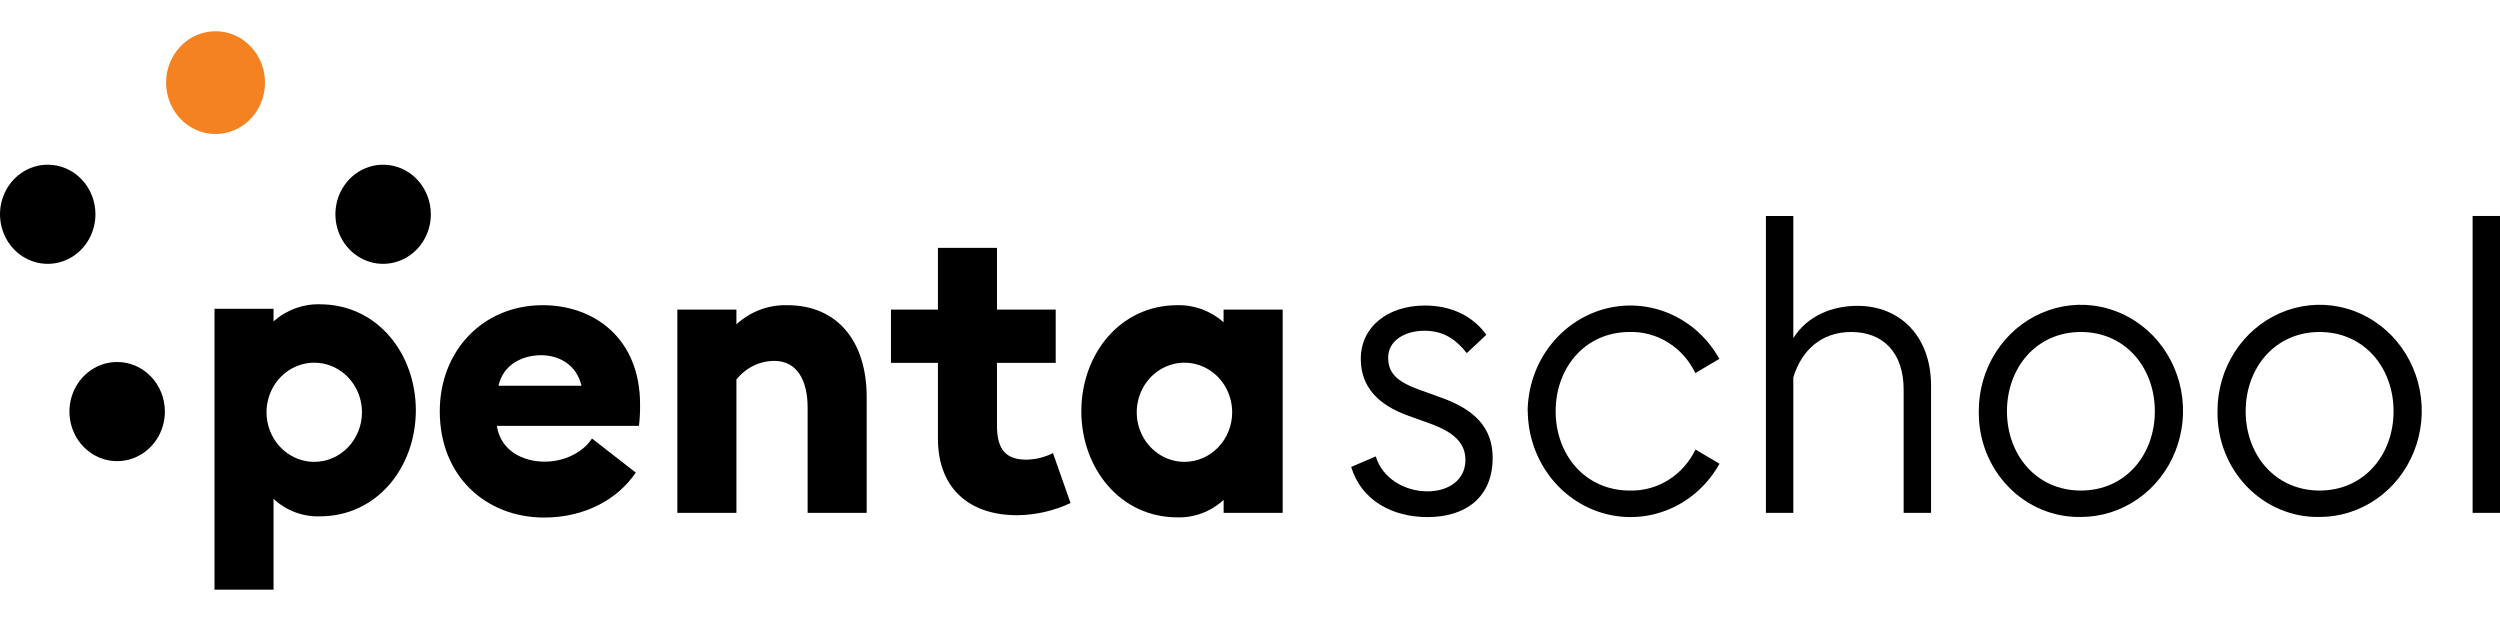
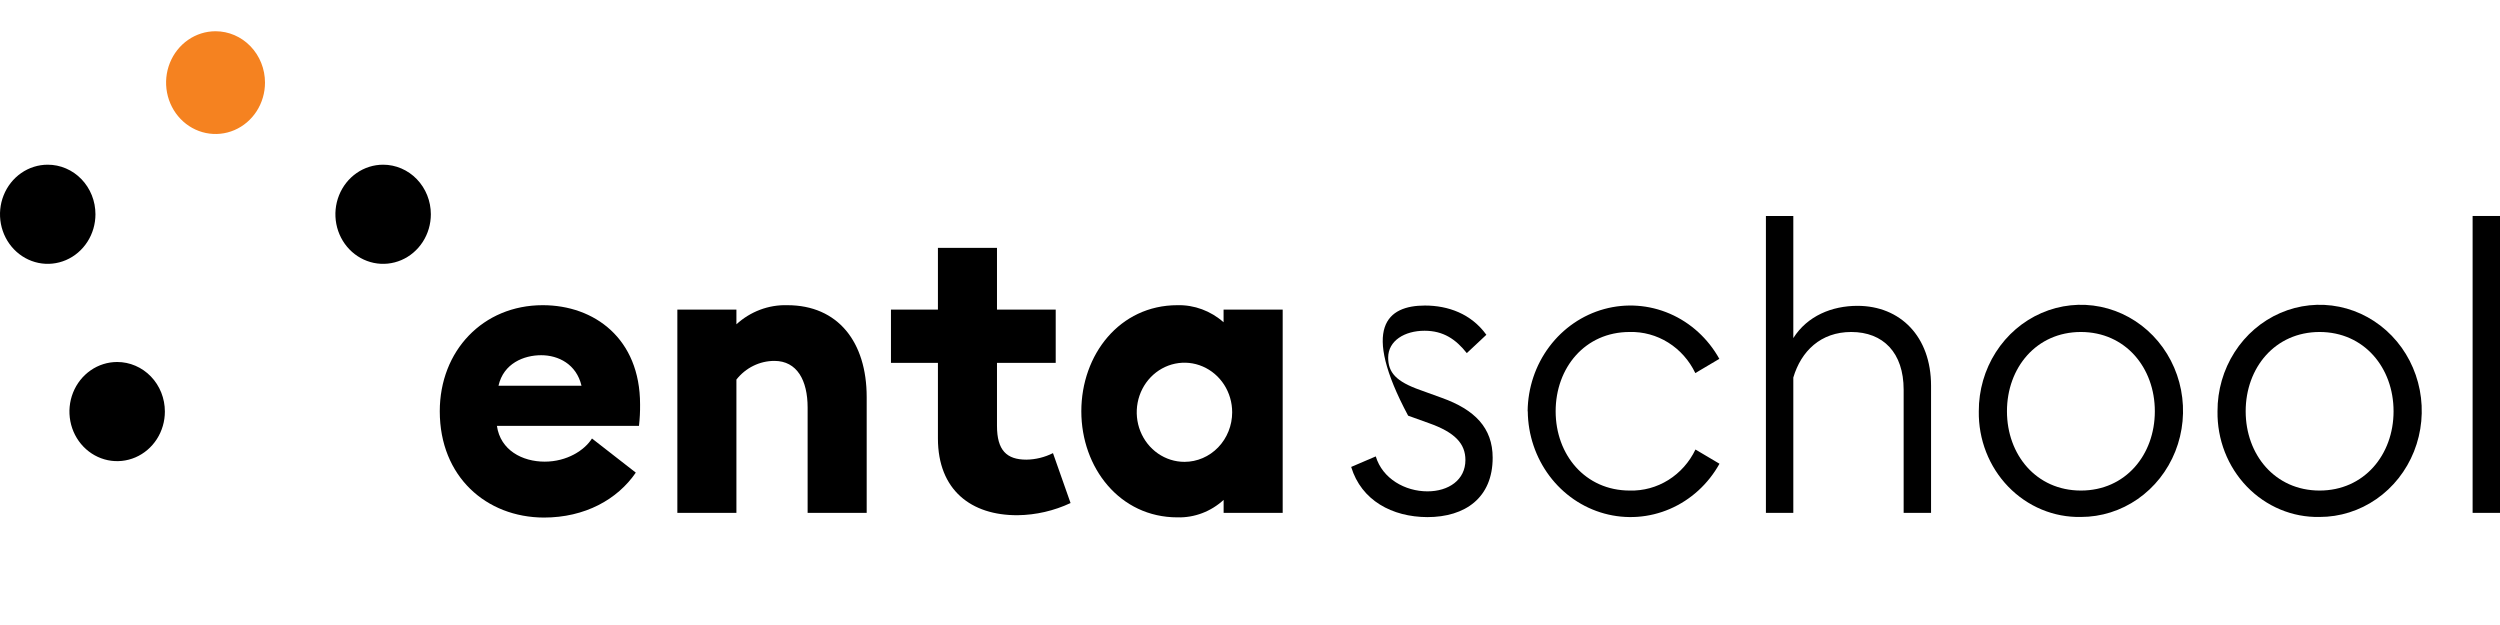
<svg xmlns="http://www.w3.org/2000/svg" width="200" height="50" viewBox="0 0 200 50" fill="none">
  <path d="M35.182 32.902C35.182 28.057 38.642 24.415 43.417 24.415C47.546 24.415 51.206 27.079 51.206 32.351C51.213 32.926 51.183 33.501 51.118 34.072H39.753C40.034 36.021 41.787 36.932 43.575 36.932C45.362 36.932 46.766 36.021 47.358 35.079L50.864 37.81C49.395 39.955 46.796 41.405 43.509 41.405C38.907 41.389 35.182 38.138 35.182 32.902ZM39.88 30.857H46.52C46.112 29.132 44.67 28.417 43.294 28.417C41.917 28.417 40.283 29.064 39.88 30.857Z" fill="black" />
  <path d="M54.188 24.77H58.913V25.944C60.034 24.92 61.487 24.373 62.98 24.415C67.052 24.415 69.335 27.374 69.335 31.763V41.029H64.61V32.606C64.61 30.429 63.765 28.872 61.95 28.872C61.369 28.872 60.795 29.006 60.27 29.264C59.744 29.522 59.281 29.898 58.913 30.366V41.029H54.188V24.77Z" fill="black" />
  <path d="M75.034 35.078V29.032H71.277V24.77H75.034V19.83H79.759V24.77H84.457V29.032H79.759V34.072C79.759 36.021 80.528 36.772 82.112 36.772C82.849 36.762 83.575 36.583 84.238 36.249L85.645 40.243C84.315 40.866 82.875 41.198 81.416 41.217C77.698 41.241 75.034 39.208 75.034 35.078Z" fill="black" />
-   <path d="M108.094 37.355L110.062 36.512C110.597 38.298 112.411 39.308 114.195 39.308C115.887 39.308 117.233 38.397 117.233 36.804C117.233 35.502 116.417 34.591 114.291 33.844L112.65 33.253C110.208 32.375 108.863 30.917 108.863 28.704C108.863 26.168 110.989 24.443 113.995 24.443C115.841 24.443 117.69 25.094 118.909 26.783L117.344 28.249C116.467 27.142 115.468 26.46 113.965 26.46C112.369 26.46 111.054 27.258 111.054 28.604C111.054 29.802 111.681 30.521 113.622 31.204L115.341 31.827C117.975 32.77 119.413 34.224 119.413 36.62C119.413 39.815 117.221 41.369 114.184 41.369C111.381 41.357 108.909 40.043 108.094 37.355Z" fill="black" />
+   <path d="M108.094 37.355L110.062 36.512C110.597 38.298 112.411 39.308 114.195 39.308C115.887 39.308 117.233 38.397 117.233 36.804C117.233 35.502 116.417 34.591 114.291 33.844L112.65 33.253C108.863 26.168 110.989 24.443 113.995 24.443C115.841 24.443 117.69 25.094 118.909 26.783L117.344 28.249C116.467 27.142 115.468 26.46 113.965 26.46C112.369 26.46 111.054 27.258 111.054 28.604C111.054 29.802 111.681 30.521 113.622 31.204L115.341 31.827C117.975 32.77 119.413 34.224 119.413 36.62C119.413 39.815 117.221 41.369 114.184 41.369C111.381 41.357 108.909 40.043 108.094 37.355Z" fill="black" />
  <path d="M122.211 32.902C122.228 31.029 122.836 29.214 123.944 27.736C125.051 26.259 126.595 25.2 128.338 24.723C130.081 24.247 131.927 24.378 133.591 25.098C135.255 25.819 136.645 27.087 137.547 28.708L135.625 29.846C135.142 28.835 134.39 27.988 133.459 27.406C132.528 26.824 131.456 26.53 130.369 26.559C126.801 26.559 124.452 29.423 124.452 32.902C124.452 36.38 126.813 39.244 130.381 39.244C131.467 39.275 132.539 38.981 133.47 38.4C134.401 37.818 135.153 36.972 135.637 35.961L137.559 37.099C136.657 38.721 135.267 39.989 133.603 40.709C131.939 41.429 130.093 41.561 128.35 41.084C126.606 40.608 125.062 39.549 123.955 38.071C122.848 36.593 122.239 34.778 122.222 32.906L122.211 32.902Z" fill="black" />
  <path d="M141.273 17.278H143.465V27.047C144.591 25.265 146.564 24.467 148.598 24.467C152.012 24.467 154.484 26.907 154.484 30.857V41.029H152.292V31.177C152.292 28.221 150.662 26.559 148.098 26.559C145.656 26.559 144.092 28.089 143.465 30.202V41.029H141.273V17.278Z" fill="black" />
  <path d="M158.304 32.902C158.298 31.222 158.772 29.578 159.666 28.178C160.56 26.778 161.834 25.685 163.326 25.038C164.818 24.391 166.462 24.218 168.049 24.542C169.635 24.866 171.094 25.672 172.24 26.857C173.385 28.043 174.167 29.555 174.484 31.202C174.802 32.85 174.642 34.558 174.025 36.11C173.407 37.663 172.36 38.99 171.016 39.924C169.672 40.858 168.091 41.357 166.474 41.357C165.398 41.379 164.328 41.176 163.329 40.759C162.33 40.343 161.423 39.721 160.66 38.932C159.898 38.143 159.296 37.202 158.891 36.166C158.486 35.13 158.287 34.02 158.304 32.902V32.902ZM172.387 32.902C172.387 29.423 170.038 26.559 166.47 26.559C162.902 26.559 160.557 29.423 160.557 32.902C160.557 36.381 162.902 39.244 166.474 39.244C170.045 39.244 172.387 36.381 172.387 32.902Z" fill="black" />
  <path d="M177.401 32.902C177.395 31.222 177.869 29.578 178.764 28.178C179.658 26.778 180.932 25.685 182.424 25.038C183.917 24.39 185.561 24.218 187.148 24.542C188.735 24.866 190.193 25.673 191.339 26.859C192.484 28.045 193.265 29.557 193.582 31.205C193.9 32.852 193.739 34.56 193.121 36.113C192.503 37.666 191.455 38.993 190.111 39.926C188.766 40.86 187.185 41.358 185.568 41.357C184.492 41.379 183.422 41.176 182.424 40.759C181.425 40.342 180.518 39.721 179.755 38.932C178.993 38.142 178.392 37.202 177.987 36.166C177.583 35.13 177.384 34.02 177.401 32.902V32.902ZM191.485 32.902C191.485 29.423 189.135 26.559 185.568 26.559C182 26.559 179.654 29.423 179.654 32.902C179.654 36.381 182.004 39.244 185.568 39.244C189.132 39.244 191.485 36.381 191.485 32.902Z" fill="black" />
  <path d="M197.809 17.278H200V41.029H197.809V17.278Z" fill="black" />
  <path d="M7.636 17.142C7.636 17.926 7.412 18.693 6.992 19.345C6.573 19.997 5.976 20.506 5.279 20.806C4.581 21.106 3.814 21.185 3.073 21.032C2.332 20.878 1.652 20.501 1.118 19.946C0.584 19.392 0.221 18.685 0.073 17.916C-0.074 17.146 0.002 16.349 0.291 15.624C0.58 14.899 1.069 14.28 1.697 13.844C2.325 13.408 3.063 13.176 3.818 13.176C4.319 13.175 4.816 13.277 5.279 13.477C5.743 13.676 6.164 13.968 6.518 14.336C6.873 14.705 7.154 15.142 7.346 15.623C7.538 16.105 7.636 16.621 7.636 17.142V17.142Z" fill="black" />
  <path d="M34.468 17.142C34.468 17.926 34.244 18.693 33.824 19.345C33.405 19.997 32.808 20.506 32.111 20.806C31.413 21.106 30.646 21.185 29.905 21.032C29.164 20.878 28.484 20.501 27.95 19.946C27.416 19.392 27.053 18.685 26.905 17.916C26.758 17.146 26.834 16.349 27.123 15.624C27.412 14.899 27.901 14.28 28.529 13.844C29.157 13.408 29.895 13.176 30.65 13.176C31.662 13.176 32.633 13.594 33.349 14.337C34.065 15.081 34.468 16.09 34.468 17.142V17.142Z" fill="black" />
-   <path d="M25.578 24.343C24.227 24.311 22.911 24.797 21.883 25.709V24.702H17.162V47.172H21.883V39.911C22.899 40.848 24.22 41.348 25.578 41.309C30.192 41.309 33.267 37.343 33.267 32.826C33.267 28.309 30.207 24.343 25.578 24.343ZM25.14 36.948C24.385 36.948 23.647 36.715 23.019 36.279C22.391 35.843 21.902 35.224 21.613 34.499C21.324 33.775 21.248 32.977 21.395 32.208C21.543 31.439 21.906 30.732 22.44 30.177C22.974 29.623 23.654 29.245 24.395 29.092C25.136 28.939 25.903 29.017 26.601 29.318C27.298 29.618 27.895 30.126 28.314 30.778C28.734 31.43 28.958 32.197 28.958 32.982C28.958 34.033 28.555 35.042 27.839 35.786C27.123 36.53 26.152 36.948 25.14 36.948V36.948Z" fill="black" />
  <path d="M97.886 24.77V25.781C96.859 24.87 95.545 24.383 94.195 24.415C89.562 24.415 86.506 28.381 86.506 32.902C86.506 37.423 89.582 41.389 94.195 41.389C95.553 41.426 96.873 40.926 97.89 39.991V41.029H102.615V24.77H97.886ZM94.757 36.948C94.001 36.948 93.263 36.715 92.635 36.279C92.008 35.843 91.518 35.224 91.229 34.499C90.94 33.775 90.865 32.977 91.012 32.208C91.159 31.439 91.523 30.732 92.057 30.177C92.591 29.623 93.271 29.245 94.012 29.092C94.752 28.939 95.52 29.017 96.218 29.318C96.915 29.618 97.511 30.126 97.931 30.778C98.35 31.431 98.574 32.197 98.574 32.982C98.574 34.034 98.172 35.042 97.456 35.786C96.74 36.53 95.769 36.948 94.757 36.948V36.948Z" fill="black" />
  <path d="M13.19 32.926C13.19 33.71 12.966 34.477 12.547 35.129C12.127 35.781 11.531 36.29 10.833 36.59C10.136 36.89 9.368 36.968 8.628 36.816C7.887 36.662 7.207 36.285 6.673 35.73C6.139 35.175 5.775 34.469 5.628 33.699C5.481 32.93 5.556 32.133 5.845 31.408C6.134 30.683 6.624 30.064 7.251 29.628C7.879 29.192 8.617 28.96 9.372 28.96C9.874 28.959 10.371 29.061 10.834 29.261C11.297 29.46 11.719 29.752 12.073 30.12C12.428 30.488 12.709 30.926 12.901 31.407C13.092 31.889 13.191 32.405 13.19 32.926V32.926Z" fill="black" />
  <path d="M21.2 6.61C21.2 7.423 20.967 8.217 20.533 8.893C20.098 9.569 19.48 10.096 18.757 10.407C18.034 10.718 17.239 10.799 16.471 10.64C15.704 10.482 14.999 10.091 14.446 9.516C13.893 8.941 13.516 8.209 13.363 7.412C13.21 6.614 13.289 5.788 13.588 5.037C13.888 4.286 14.395 3.644 15.045 3.193C15.696 2.741 16.461 2.5 17.243 2.5C18.293 2.5 19.299 2.933 20.041 3.704C20.783 4.474 21.2 5.52 21.2 6.61V6.61Z" fill="#F58220" />
</svg>